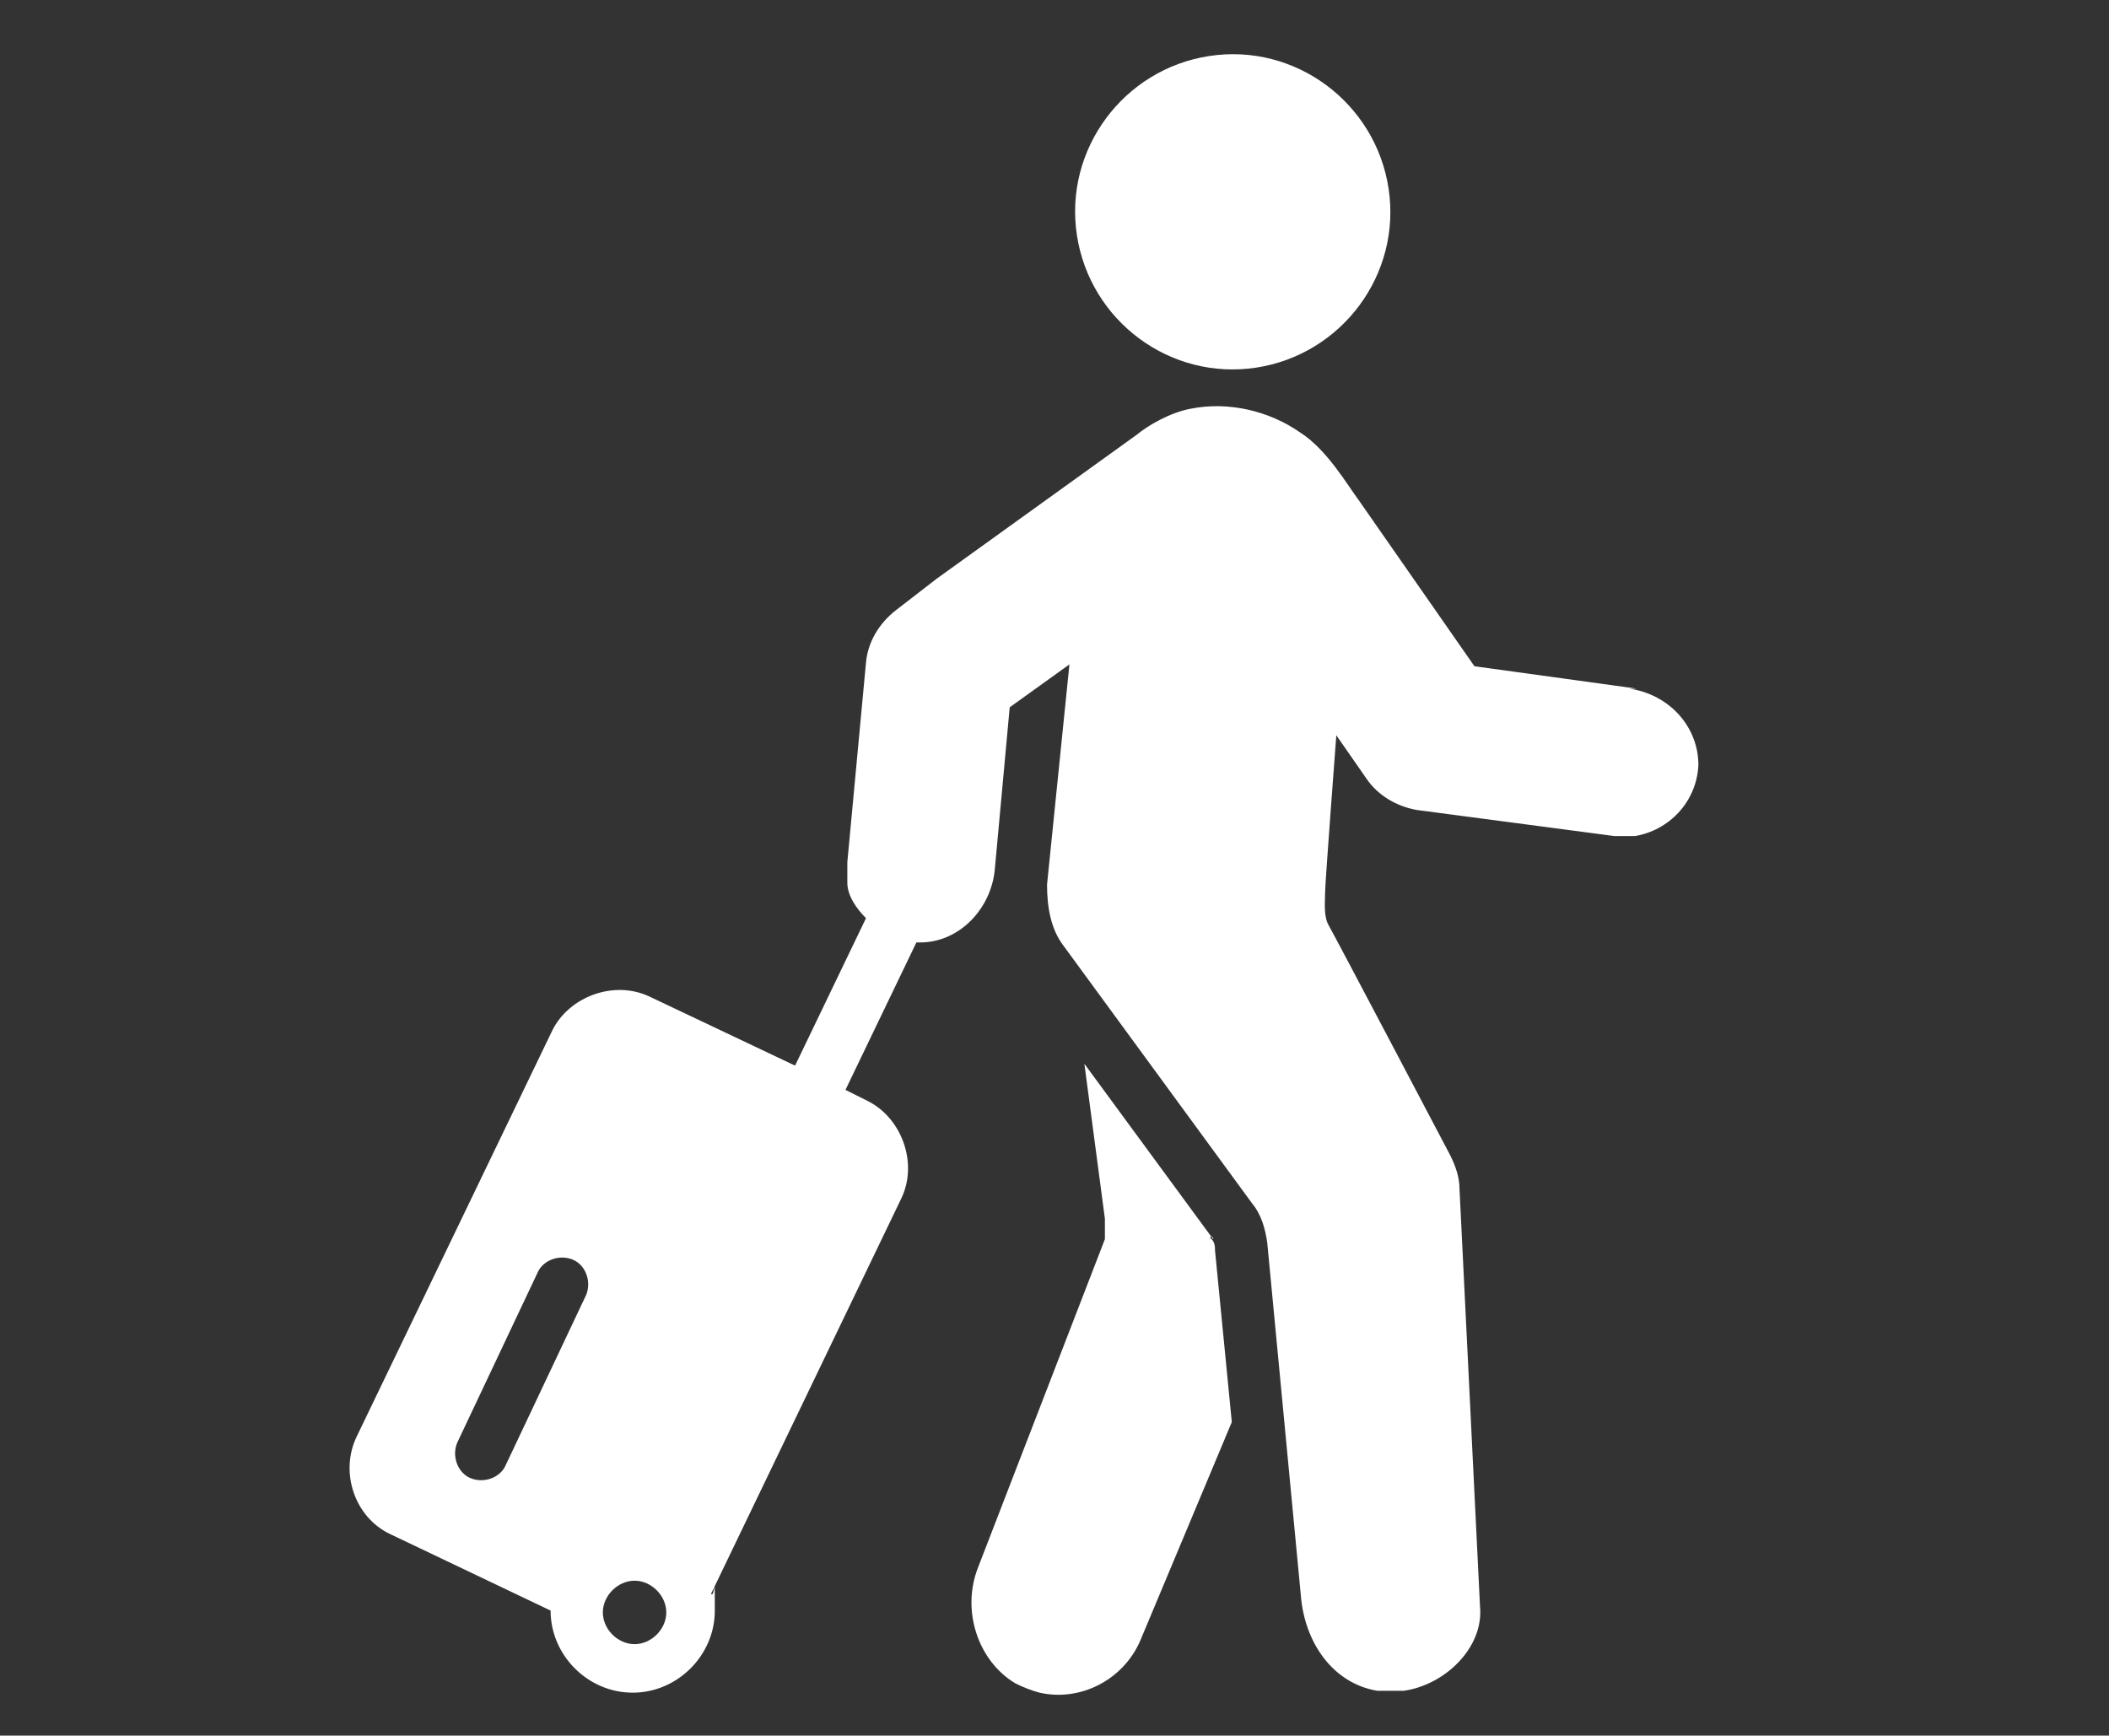
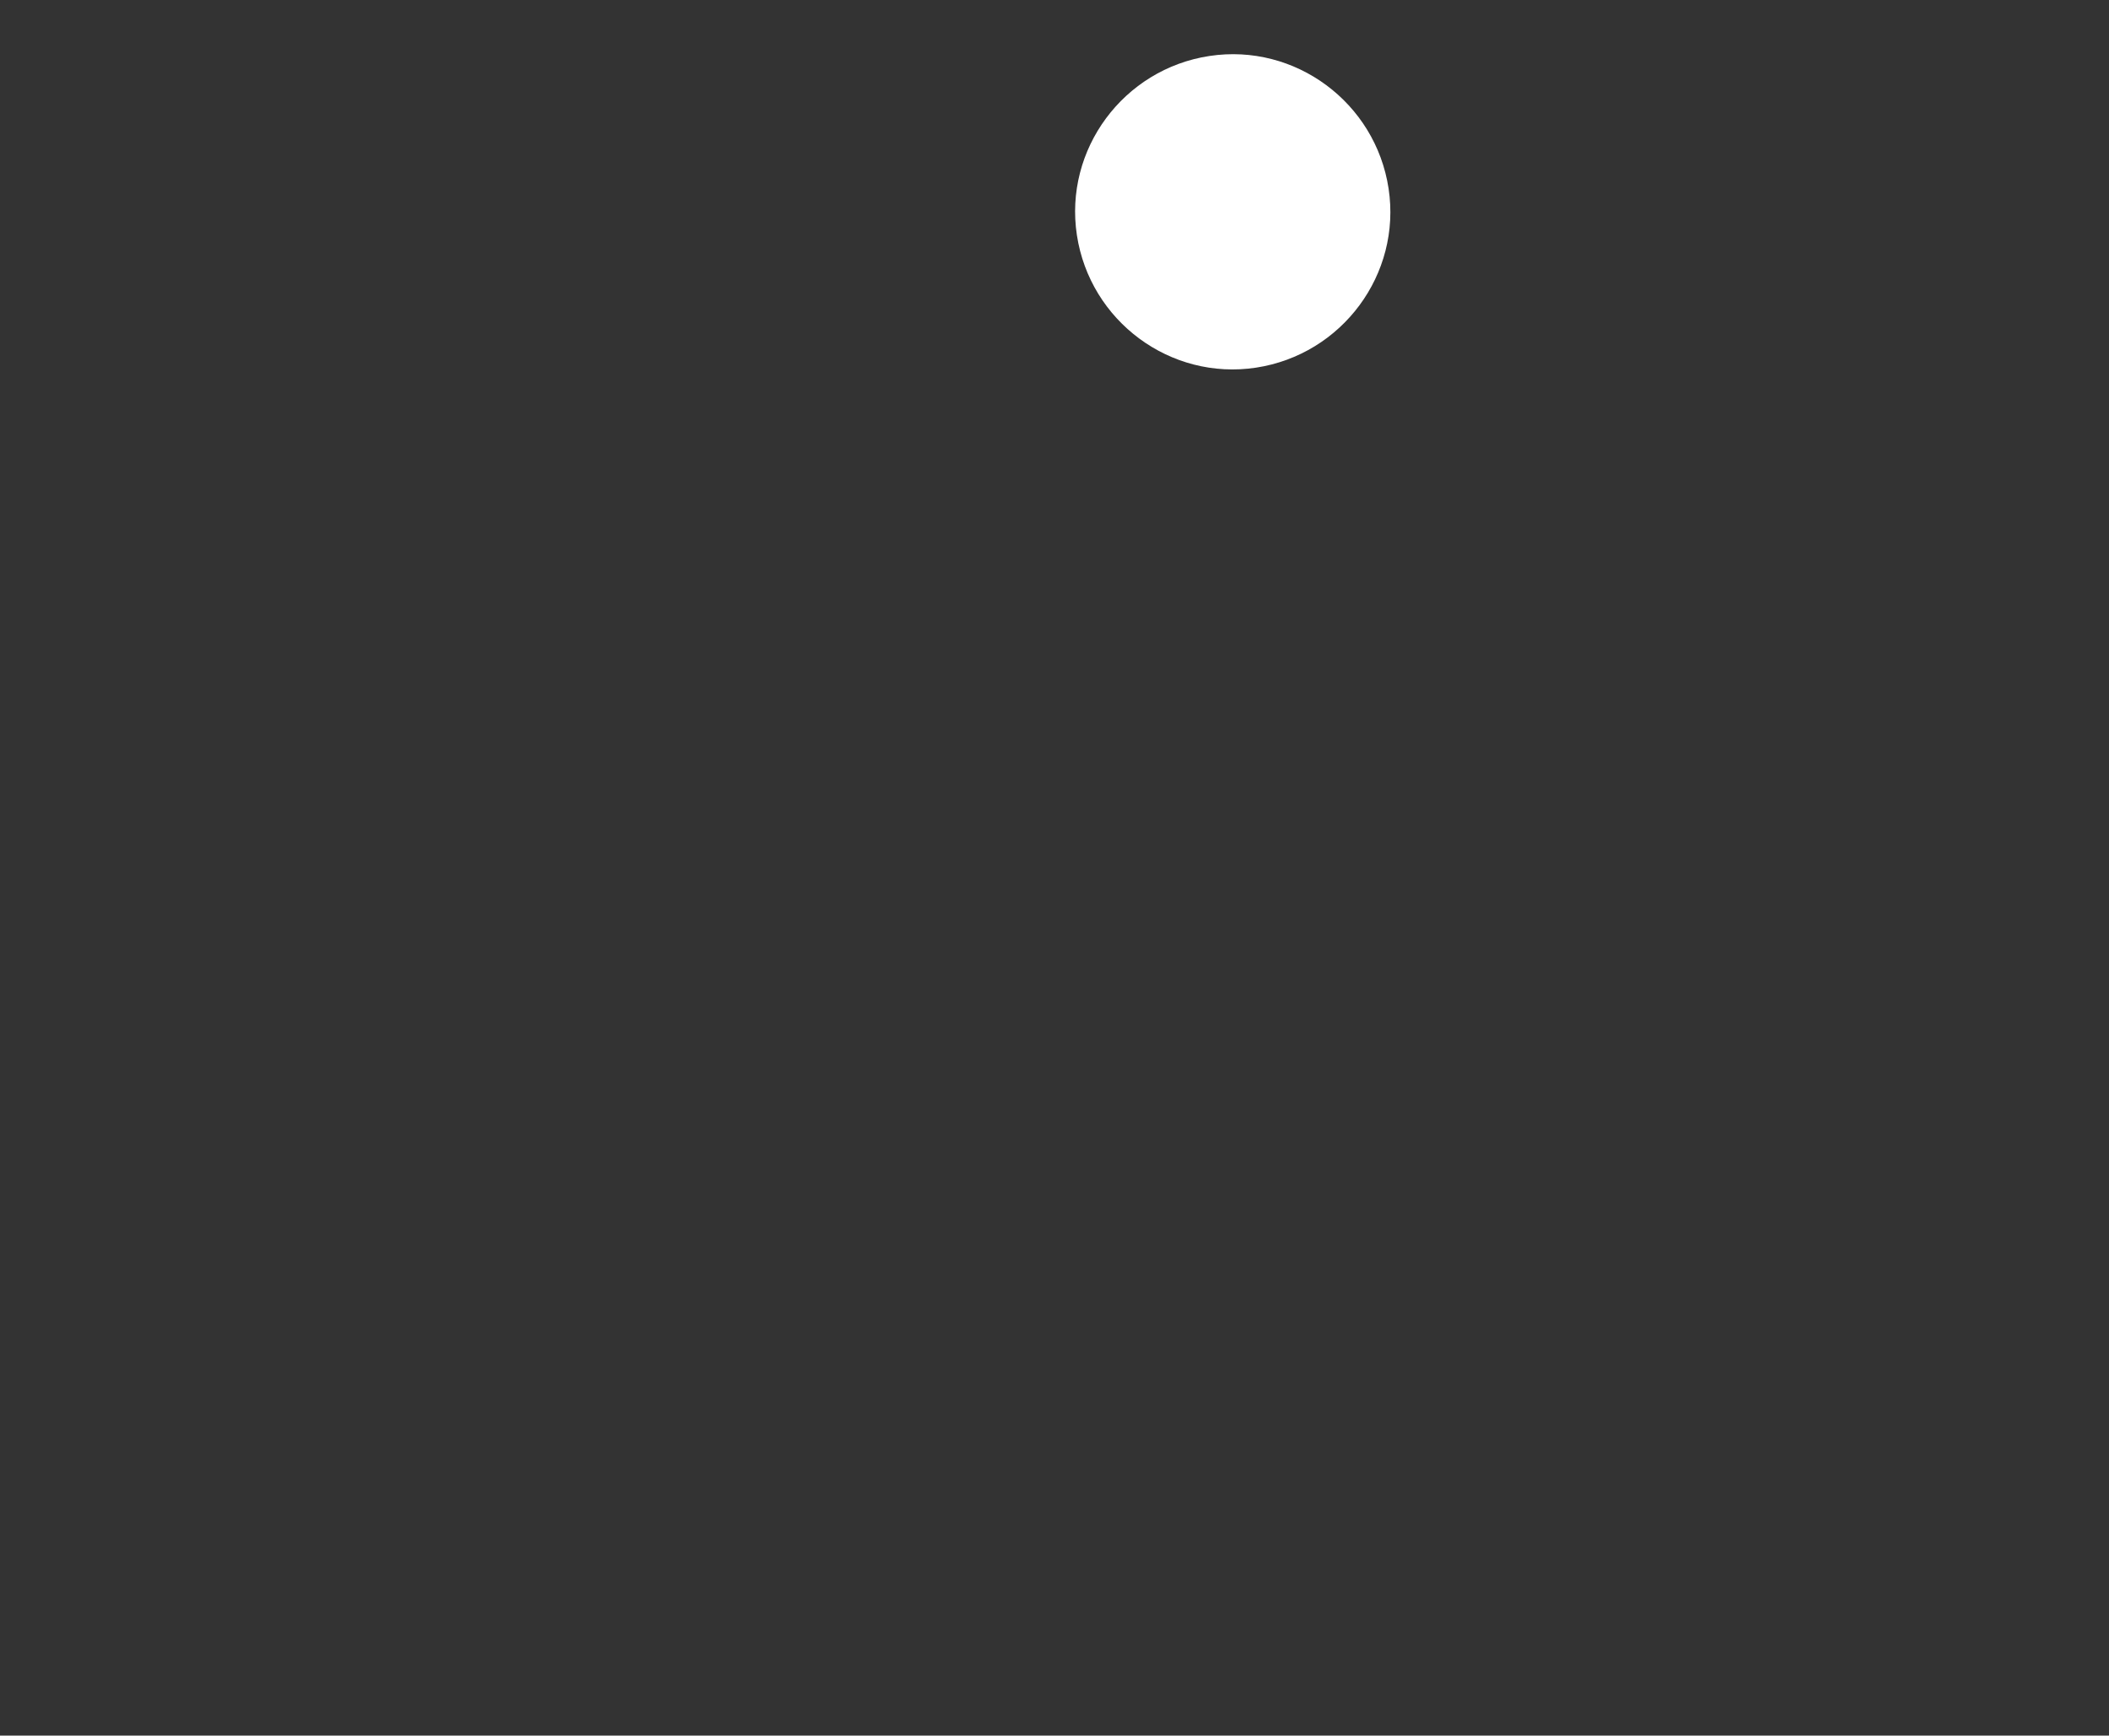
<svg xmlns="http://www.w3.org/2000/svg" width="113" height="93" id="Layer_1" version="1.1" viewBox="0 0 113 93">
  <rect x="0" y="0" width="113" height="93" fill="#333333" stroke="none" />
  <defs>
    <style>
      .st0 {
        fill: none;
      }

      .st1 {
        fill: #fff;
      }
    </style>
  </defs>
-   <rect class="st0" x="0" y="-.2" width="112.9" height="93.2" />
-   <path class="st1" d="M65,66.4l-6.9-9.4,1.1,8.3c0,.3,0,.8,0,1.1l-6.8,17.6c-.9,2.3,0,5,2,6.2.4.2.9.4,1.3.5,2.2.5,4.5-.7,5.4-2.8l4.9-11.7-.9-9.2c0-.2,0-.5-.3-.7h.2Z" />
-   <path class="st1" d="M87.7,36.9l-8.7-1.2s-5.5-7.9-6.2-8.9c-.6-.8-1.7-2.7-3.1-3.6-1.7-1.2-3.9-1.7-5.9-1.3-1.1.2-2.3.9-2.9,1.4-.7.5-10.7,7.7-10.7,7.7l-2.2,1.7c-.9.7-1.5,1.7-1.6,2.8l-1,10.7v1.1c0,.7.5,1.4,1,1.9l-3.8,7.9-7.8-3.7c-1.9-.9-4.3,0-5.2,1.8l-10.5,21.8c-.9,1.9-.1,4.3,1.8,5.2l8.6,4.1c0,2.4,2,4.4,4.4,4.4s4.4-2,4.4-4.4,0-.6-.2-.9l10.2-21.2c.9-1.9,0-4.3-1.8-5.2l-1.2-.6,3.8-7.9h.2c2.1,0,3.8-1.8,4-3.9l.8-8.7,3.2-2.3-1.2,11.8c0,1.2.2,2.4.9,3.3l10.1,13.8c.5.6.7,1.4.8,2.1l1.8,18.9c.2,2.5,1.7,4.7,4.1,5.1h1.4c2.2-.3,4.3-2.3,4.1-4.5l-1.1-22.4c0-.6-.2-1.2-.5-1.8,0,0-6.1-11.6-6.5-12.3-.3-.5-.2-1.3-.2-1.8s.6-8.4.6-8.4l1.6,2.3c.6.9,1.6,1.5,2.7,1.7l10.6,1.4h1.1c1.8-.3,3.3-1.8,3.4-3.8,0-2.1-1.6-3.8-3.7-4.1h.4ZM31.4,69.4l-4.3,9.1c-.3.7-1.2,1-1.9.7-.7-.3-1-1.2-.7-1.9l4.3-9.1c.3-.7,1.2-1,1.9-.7.7.3,1,1.2.7,1.9ZM34,88.1c-.9,0-1.7-.8-1.7-1.7s.8-1.7,1.7-1.7,1.7.8,1.7,1.7-.8,1.7-1.7,1.7Z" />
  <path class="st1" d="M67.3,19.7c4.6-.7,7.8-5,7.1-9.6-.7-4.6-5-7.8-9.6-7.1-4.6.7-7.8,5-7.1,9.6s5,7.8,9.6,7.1Z" />
</svg>